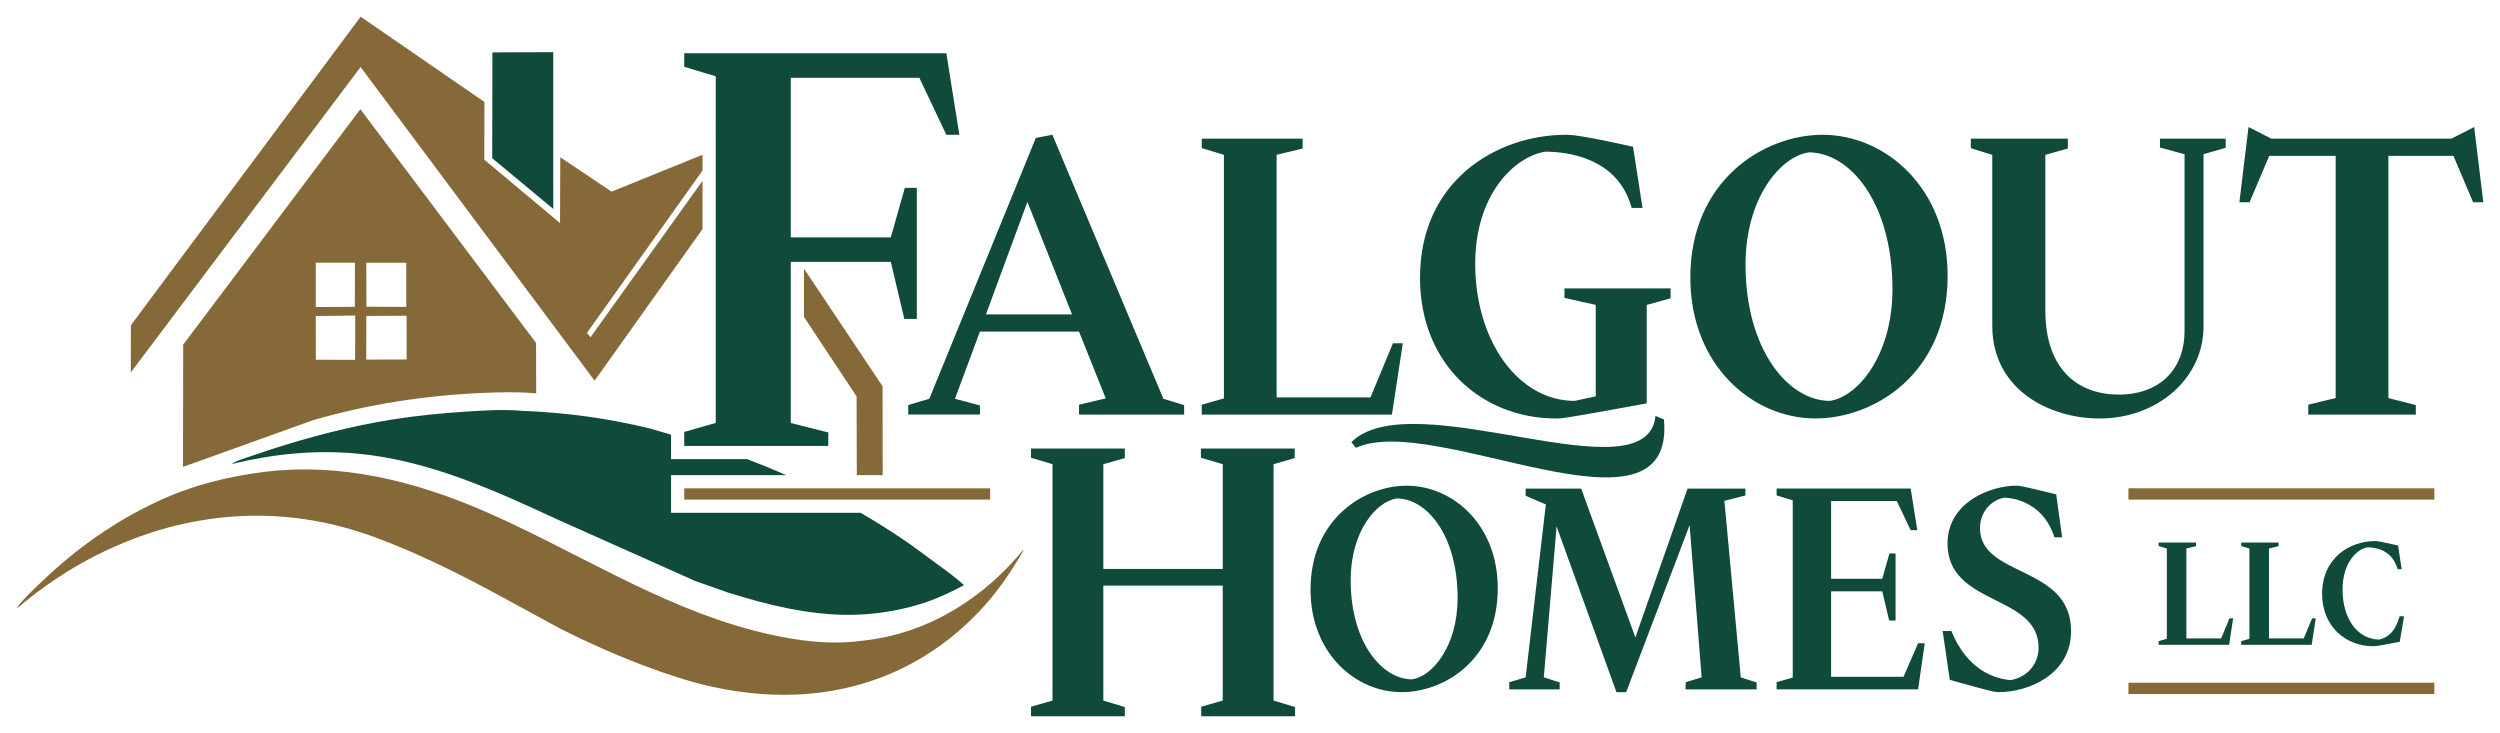
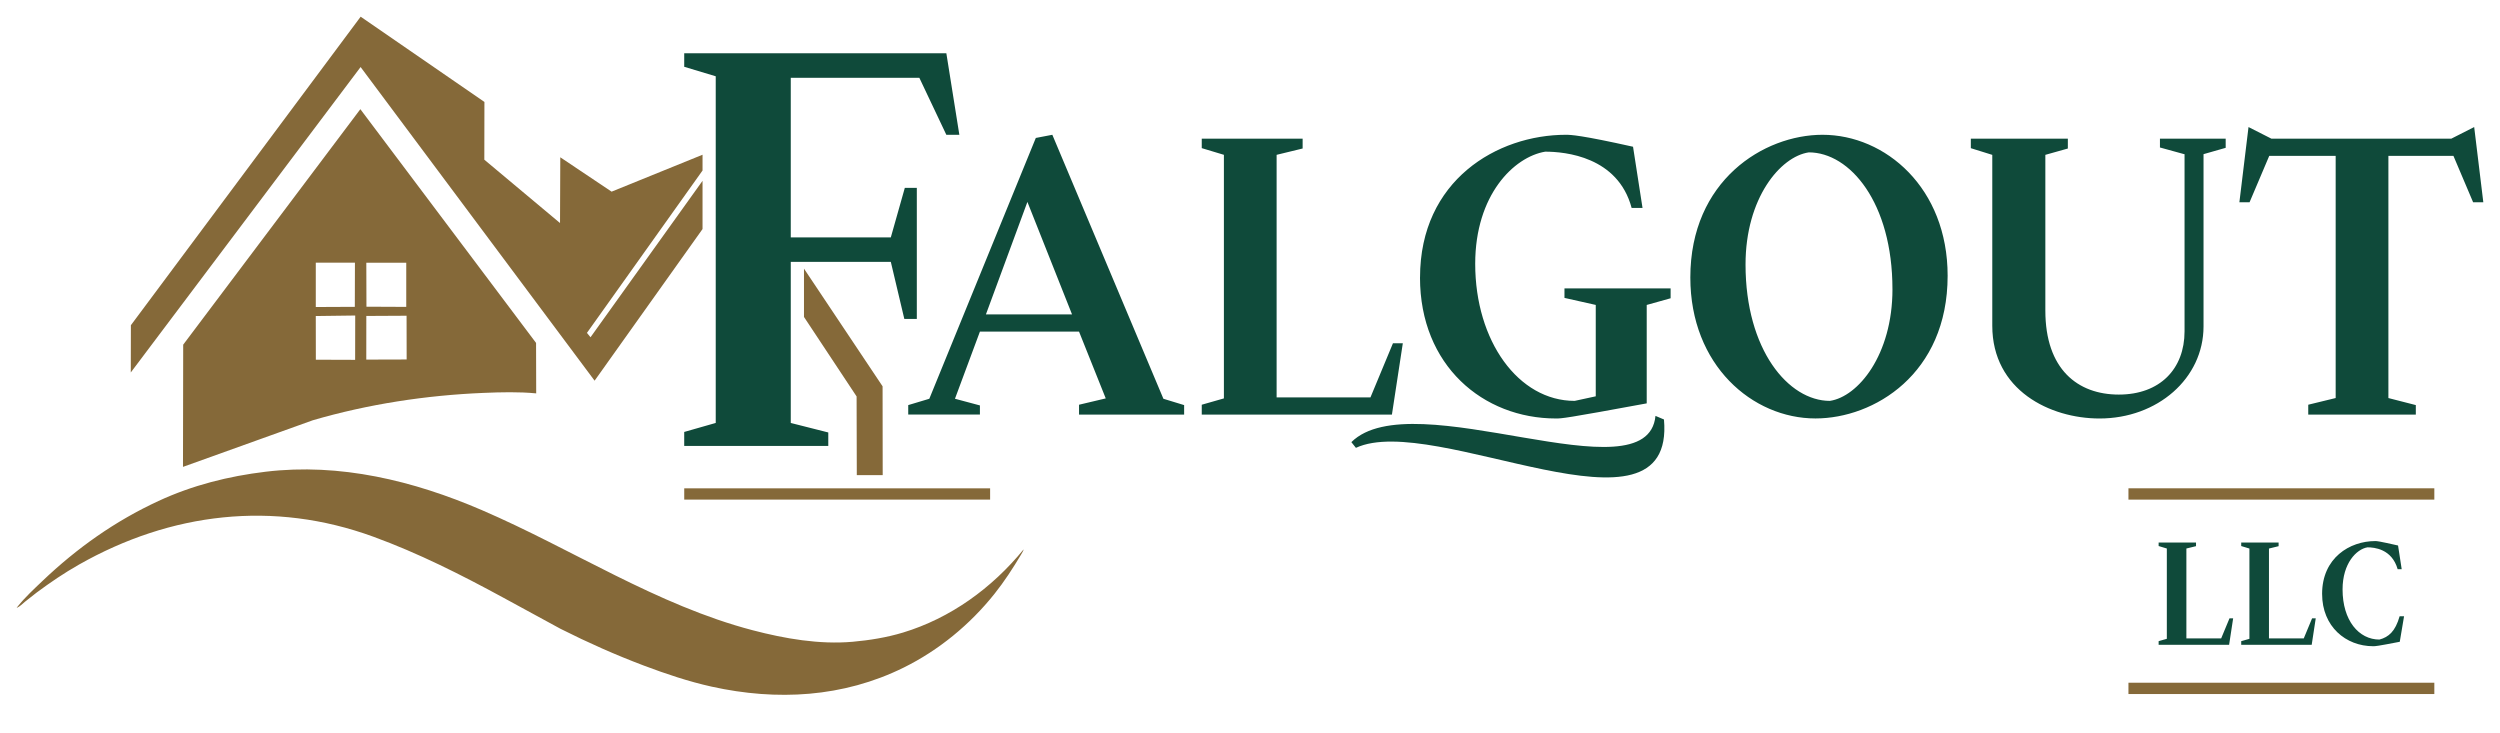
<svg xmlns="http://www.w3.org/2000/svg" version="1.1" viewBox="0 0 1500 439.77">
  <defs>
    <style>
      .fh-green {fill: #0f4a3a;}
      .fh-gold {fill: #856939;}
    </style>
  </defs>
  <g id="fh-house">
-     <path id="fh-house-green" class="fh-green" d="M295.33,94.93l.12-63.49,36.5-.14.03,94.08-36.64-30.45ZM402.63,285.06h69.09c-7.71-3.39-15.51-6.58-23.4-9.57h-45.7v-14.69l-12.99-3.79c-24.89-6.05-50.7-9.55-76.29-10.5-11.13-1.04-23.18-.23-34.32.5-15.03.99-29.78,2.43-44.66,4.85-24.59,4.01-48.48,10.28-72.17,17.9l-14.24,4.82c-2.99,1.04-6.44,2.04-9.06,3.85,24.96-6.06,50.15-8.67,75.79-6.23,42.57,4.06,81.55,21.76,119.85,39.52l82.49,36.83,19.74,6.96c23.86,7.51,48.97,13.67,74.15,13.39,15.17-.17,31.32-2.92,45.67-7.91,7.6-2.65,14.69-6.14,21.8-9.88-2.68-2.59-5.8-4.89-8.71-7.23l-22.56-16.62c-9.99-6.99-20.25-13.5-30.75-19.58h-113.71v-22.63Z" />
    <path id="fh-house-gold" class="fh-gold" d="M438.23,259.5l-.02-70,.63-.39c4.51.68,8.29,2.05,11.17,5.83,1.31,1.72,2.1,3.78,2.37,5.92.45,3.54.07,7.51.07,11.1l-.04,24.41-.05,18.86c0,1.38.09,2.91.1,4.41,0,1.15-.03,2.28-.23,3.3-.09.5-.19.87-.54,1.26l-13.03-4.56-.43-.15ZM356.76,228.41l64.76-90.98v-28.94l-67.21,93.86-2.15-2.62,69.36-97.43v-9.46l-54.56,22.15-30.79-20.62-.16,39.46-45.42-38.01.06-34.65L216.4,10.01,78.53,195.13l-.06,28.35L216.36,40.22l140.4,188.19ZM410.54,299.77h183.53v-6.79h-183.53v6.79ZM514.08,285.06h15.54l-.07-53.27-47.16-70.61v28.99l31.57,47.69.12,47.2ZM216.21,65.51l105.43,140.25.08,30.27c-10.41-1.01-21.16-.72-31.59-.29-34.44,1.42-69.32,6.74-102.44,16.42l-77.9,27.97.13-73.33,106.28-141.28ZM189.47,184.21l23.42-.11.07-26.48h-23.49s0,26.59,0,26.59ZM213.13,189.31l-23.66.31.04,26.21,23.57.08.05-26.6ZM219.79,157.64l.08,26.38,23.88.11v-26.49s-23.96-.01-23.96-.01ZM219.77,215.76l24.22-.07-.05-26.25-24.15.13-.02,26.19ZM541.79,379.54c-9.73,2.95-20.08,4.62-30.17,5.52-19.95,1.76-40.75-1.86-60.05-6.92-57.54-15.07-108.12-48.67-162.48-72.08-40.99-17.65-85.16-28.39-129.73-23.02-22.23,2.68-43.8,8.07-64.28,17.56-26.02,12.04-48.87,28.2-69.78,48.14-4.96,4.73-10.32,9.69-14.63,15.07-.17.21-.3.39-.45.61l-.23.33.26-.11c1.73-.82,3.25-2.33,4.73-3.59.1-.09.19-.16.3-.24l6.5-5.11c.08-.06.14-.11.22-.17,8.24-6.11,16.47-11.71,25.37-16.76,55.23-31.34,116.67-38.62,176.55-16.78,27.06,9.87,52.74,22.84,78.1,36.63l34.21,18.62c.1.05.18.1.28.14,16.24,8.19,32.83,15.56,49.8,21.97,13.21,4.99,26.94,9.59,40.7,12.64,39.07,8.63,78.89,6.52,115.28-11.48,20.91-10.34,39.64-25.7,54.37-44.17,5.97-7.48,11.07-15.36,15.99-23.6.07-.12.13-.22.2-.34.4-.74,1.27-2.1,1.32-2.77-19.04,23.31-43.92,41.28-72.4,49.92Z" />
  </g>
  <g id="fh-text">
    <path id="fh-lines-llc" class="fh-gold" d="M1277.07,292.98h183.53v6.79h-183.53v-6.79ZM1277.07,416.42h183.53v-6.79h-183.53v6.79Z" />
    <g id="fh-fhl">
      <path id="fh-llc" class="fh-green" d="M1295.18,386.88v-2.19l4.92-1.41v-54.17l-4.92-1.49v-2.11h22.43v2.19l-5.78,1.41v53.93h20.87l5-12.04h2.19l-2.42,15.87h-42.29ZM1387.02,386.88l2.42-15.87h-2.19l-5,12.04h-20.87v-53.93l5.78-1.41v-2.19h-22.43v2.11l4.92,1.49v54.17l-4.92,1.41v2.19h42.29ZM1393.27,356.39c0,19.54,14.23,31.34,30.64,31.34,1.25,0,2.27,0,15.95-2.66l2.58-15.32h-2.66c-2.58,9.07-6.57,12.51-12.12,13.99-12.35,0-22.12-11.41-22.12-30.09,0-15.71,8.36-24.15,14.93-25.25,3.99,0,14.62.86,18.13,13.13h2.42l-2.19-14.23c-11.41-2.58-12.58-2.66-13.68-2.66-15.32,0-31.89,10.08-31.89,31.73" />
-       <path id="fh-homes" class="fh-green" d="M874.56,358.8c0,28.86-15.04,46.97-27.32,48.81-18.11,0-36.84-22.26-36.84-59.56,0-29.01,15.2-47.12,27.63-48.97,17.96,0,36.53,21.95,36.53,59.71M898.66,352.97c0-38.37-27.17-61.55-54.64-61.55-25.63,0-57.71,19.95-57.71,62.32,0,38.37,27.17,61.55,54.64,61.55,25.48,0,57.71-19.34,57.71-62.32ZM935.8,413.6v-4.14l-9.52-3.07,7.67-90.56,35.92,99.47h5.83l38.07-100.23,7.21,91.33-9.52,2.92-.15,4.3h42.67v-4.14l-9.52-3.07-9.82-105.91,12.59-3.22v-4.14h-34.69l-31.31,89.33-32.54-89.33h-33.31v4.3l12.13,5.22-12.13,103.76-9.82,2.92v4.3h30.24ZM1150.85,413.6l3.99-27.63h-3.99l-8.75,20.11h-43.44v-51.27h30.7l4.14,17.5h3.84v-40.22h-3.68l-4.3,15.2h-30.7v-46.66h39.45l8.29,17.5h3.99l-3.99-25.02h-80.43v4.14l9.67,2.92v106.37l-9.67,2.76v4.3h84.88ZM1168.5,326.1c0,37.61,54.64,30.24,54.64,62.47,0,10.28-7.21,17.81-16.73,19.49-9.82-.77-26.09-6.14-35.61-29.47h-5.22l4.3,29.32c25.17,7.06,26.71,7.37,29.47,7.37,17.5,0,43.29-10.44,43.29-36.69,0-39.76-54.64-31.93-54.64-61.71,0-10.59,7.83-17.5,15.04-18.27,9.06.46,23.95,5.53,29.62,23.79h4.6l-3.53-25.79c-20.72-5.07-22.1-5.22-23.79-5.22-16.12,0-41.44,10.28-41.44,34.69M674.89,429.76v-5.53l-12.89-3.89v-68.97h71.63v68.97l-12.89,3.68v5.73h56.28v-5.53l-12.89-3.89v-141.82l12.69-3.68v-5.73h-56.28v5.53l13.1,3.89v62.83h-71.63v-62.83l12.89-3.68v-5.73h-56.28v5.53l12.89,3.89v141.82l-12.89,3.68v5.73h56.28Z" />
      <path id="fh-falgout" class="fh-green" d="M993.3,249.54l5.08,2.15c7.03,79.22-137.87-4.82-184.83,17.02l-2.73-3.43c36.78-36.44,177.56,34.32,182.47-15.74M591.55,188.64h51.67l-26.78-67.49-24.89,67.49ZM544.94,248.75v-5.69l12.65-3.8,63.9-156.49,9.91-1.9,66.64,158.39,12.44,3.8v5.69h-63.06v-5.91l16.03-3.8-16.03-40.07h-59.47l-14.97,40.28,14.97,4.01v5.48h-43.02ZM721.05,248.75v-5.91l13.29-3.8V92.89l-13.29-4.01v-5.69h60.53v5.91l-15.61,3.8v145.52h56.31l13.5-32.48h5.91l-6.54,42.81h-114.1ZM852.02,166.5c0-58.42,46.4-85.63,87.52-85.63,2.95,0,9.07.21,40.28,7.17l5.69,36.7h-6.54c-8.23-30.79-39.86-33.74-51.88-33.74-18.77,3.16-41.97,25.94-41.97,67.28,0,46.4,25.94,82.25,59.68,82.25l12.65-2.74v-54.83l-18.77-4.22v-5.69h63.69v5.91l-14.34,4.01v59.05c-49.14,9.07-51.04,9.07-54.41,9.07-43.87,0-81.62-31.85-81.62-84.57M1135.47,173.46c0-51.88-25.52-82.04-50.19-82.04-17.08,2.53-37.96,27.42-37.96,67.28,0,51.25,25.73,81.83,50.62,81.83,16.87-2.53,37.54-27.42,37.54-67.07M1089.28,251.07c-37.75,0-75.08-31.85-75.08-84.57,0-58.21,44.08-85.63,79.3-85.63,37.75,0,75.08,31.85,75.08,84.57,0,59.05-44.29,85.63-79.3,85.63ZM1182.5,88.89v-5.69h58.21v5.91l-13.5,3.8v93.43c0,35.22,19.4,50.41,44.08,50.41s39.44-15.4,39.44-37.96v-106.29h-.21l-14.55-4.01v-5.27h39.44v5.48l-13.29,3.8v103.34c0,31.21-27.63,55.26-62.43,55.26-29.53,0-64.32-16.87-64.32-55.68v-102.5l-12.86-4.01ZM1343.63,121.36l5.48-45.13,13.71,6.96h107.98l13.71-6.96,5.48,45.13h-6.12l-11.81-27.84h-39.02v145.31l16.45,4.22v5.69h-64.54v-5.91l16.45-4.01V93.53h-39.86l-11.81,27.84h-6.12ZM410.53,267.57v-8.4l18.91-5.4V45.77l-18.91-5.7v-8.1h157.28l7.8,48.92h-7.8l-16.21-34.22h-77.14v95.75h60.03l8.4-29.71h7.2v78.64h-7.5l-8.1-34.22h-60.03v96.65l22.51,5.7v8.1h-86.44Z" />
    </g>
  </g>
</svg>